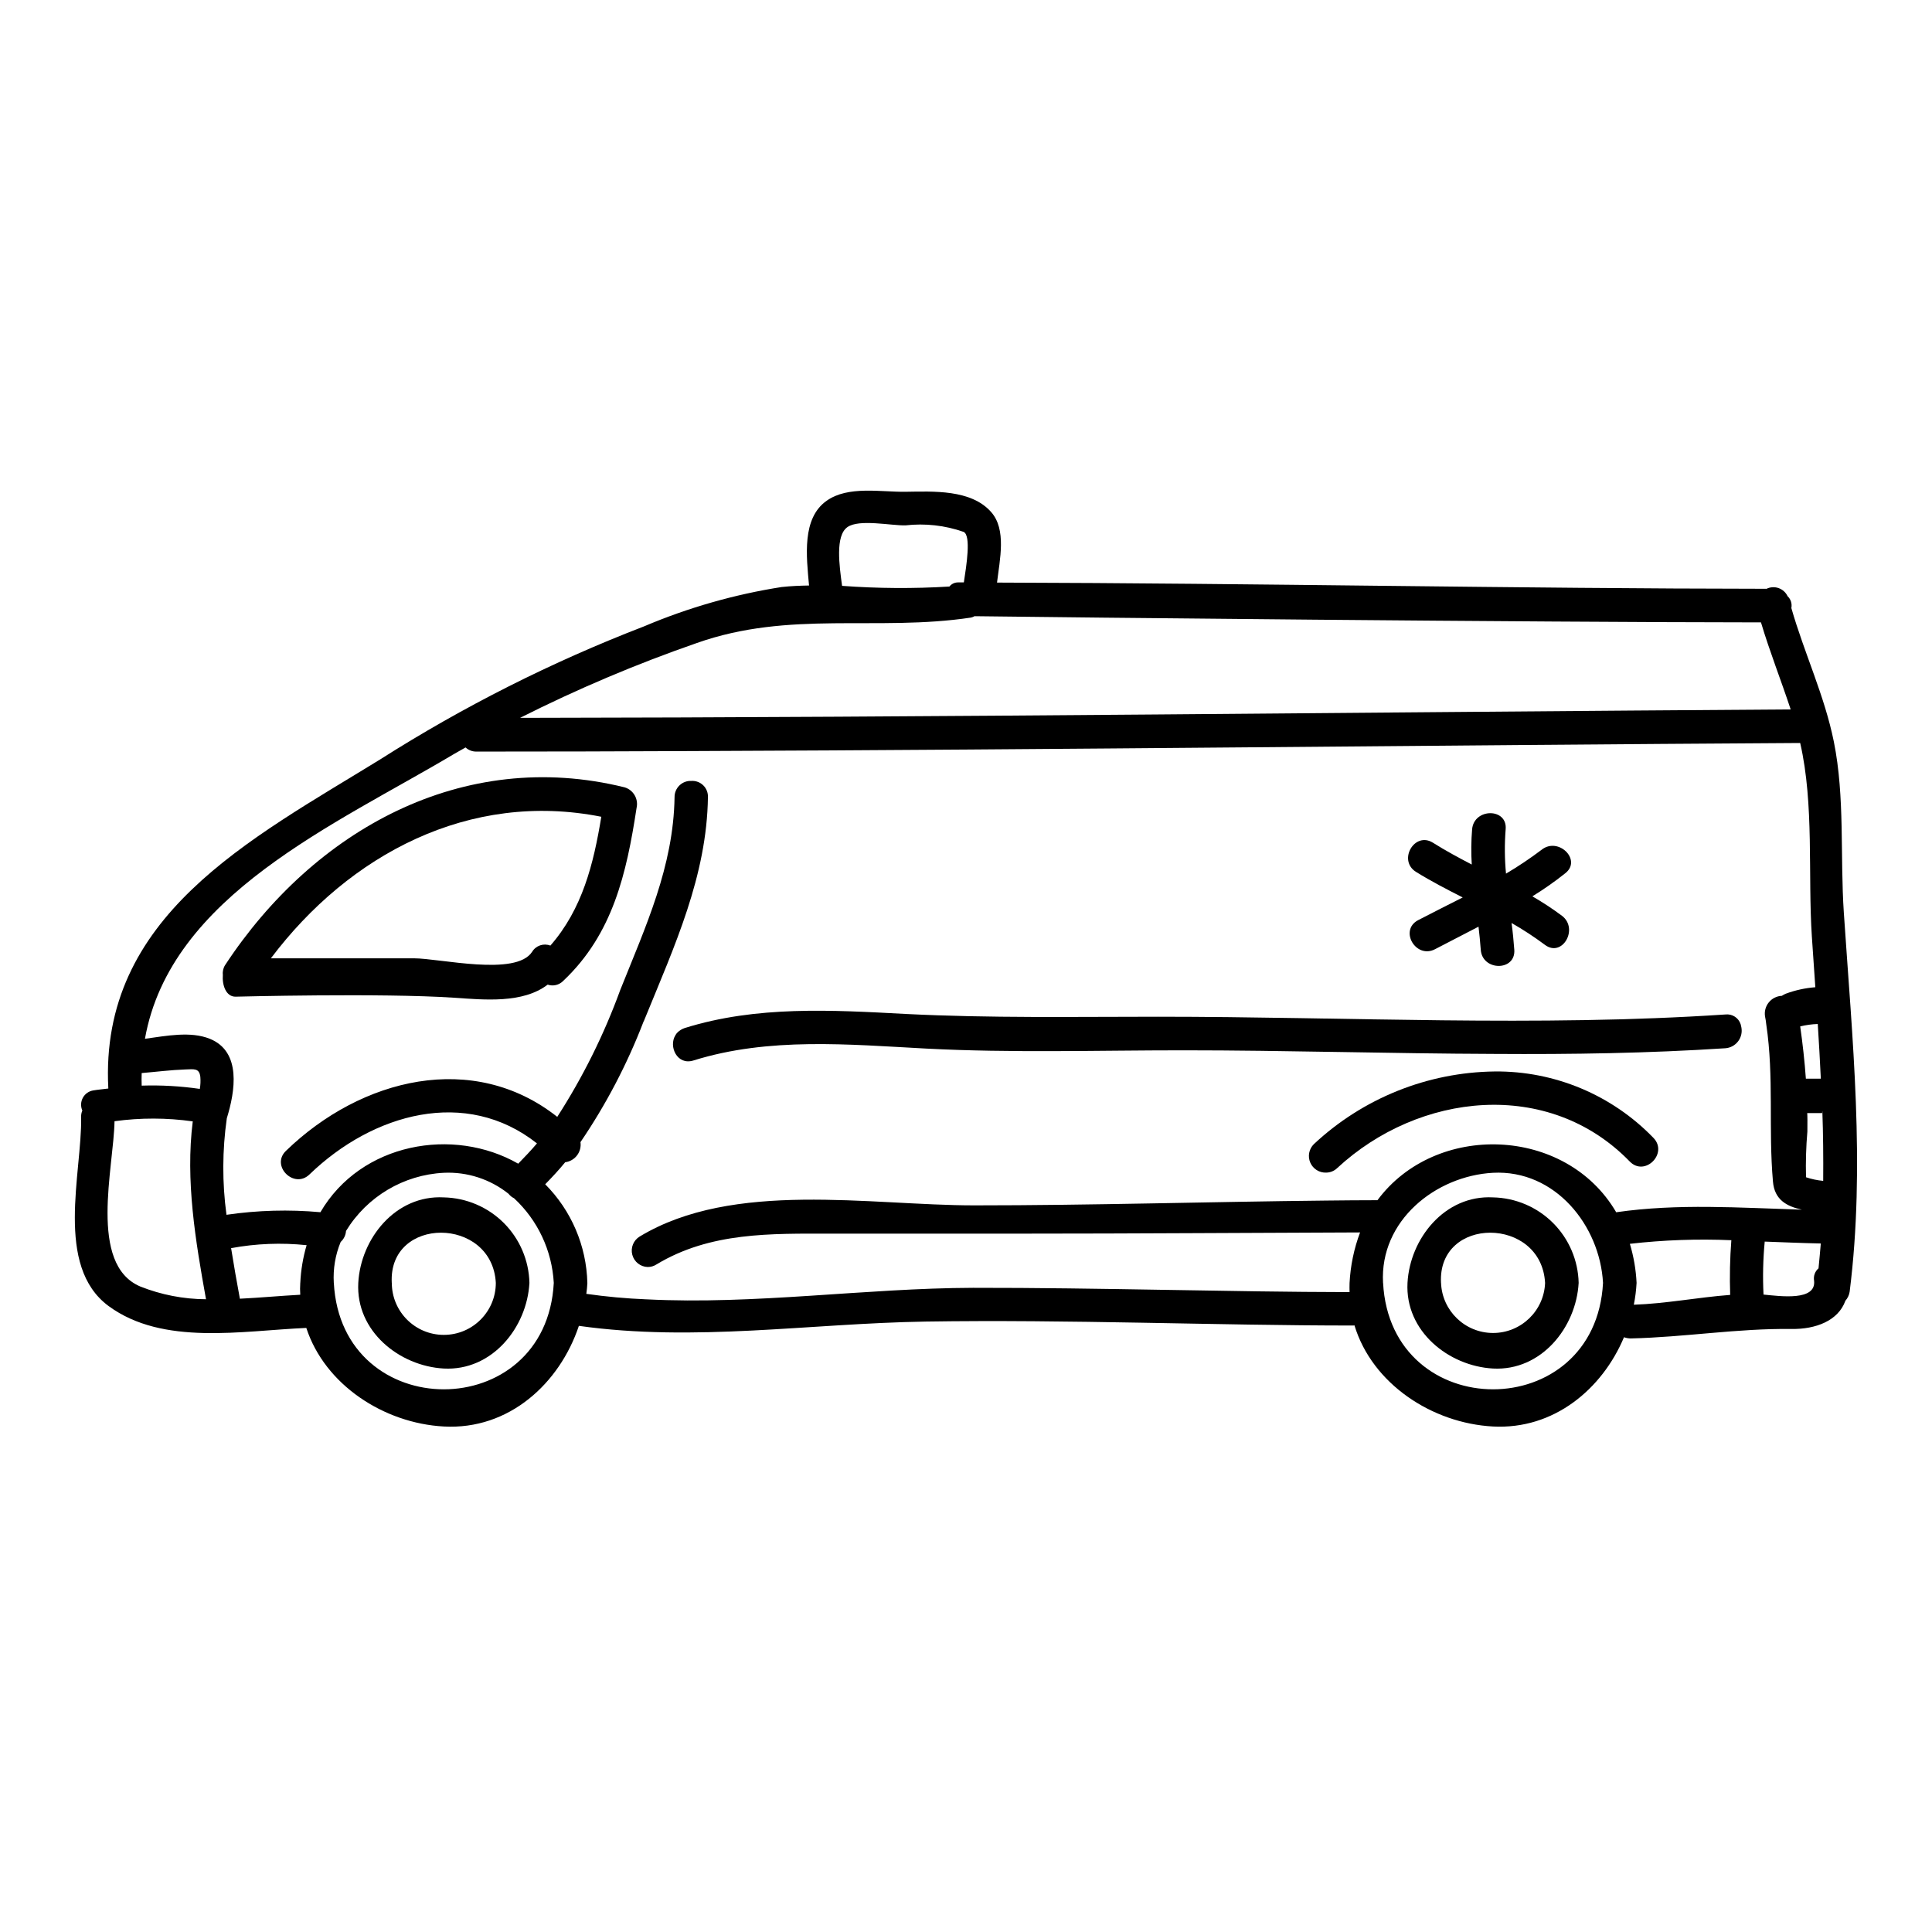
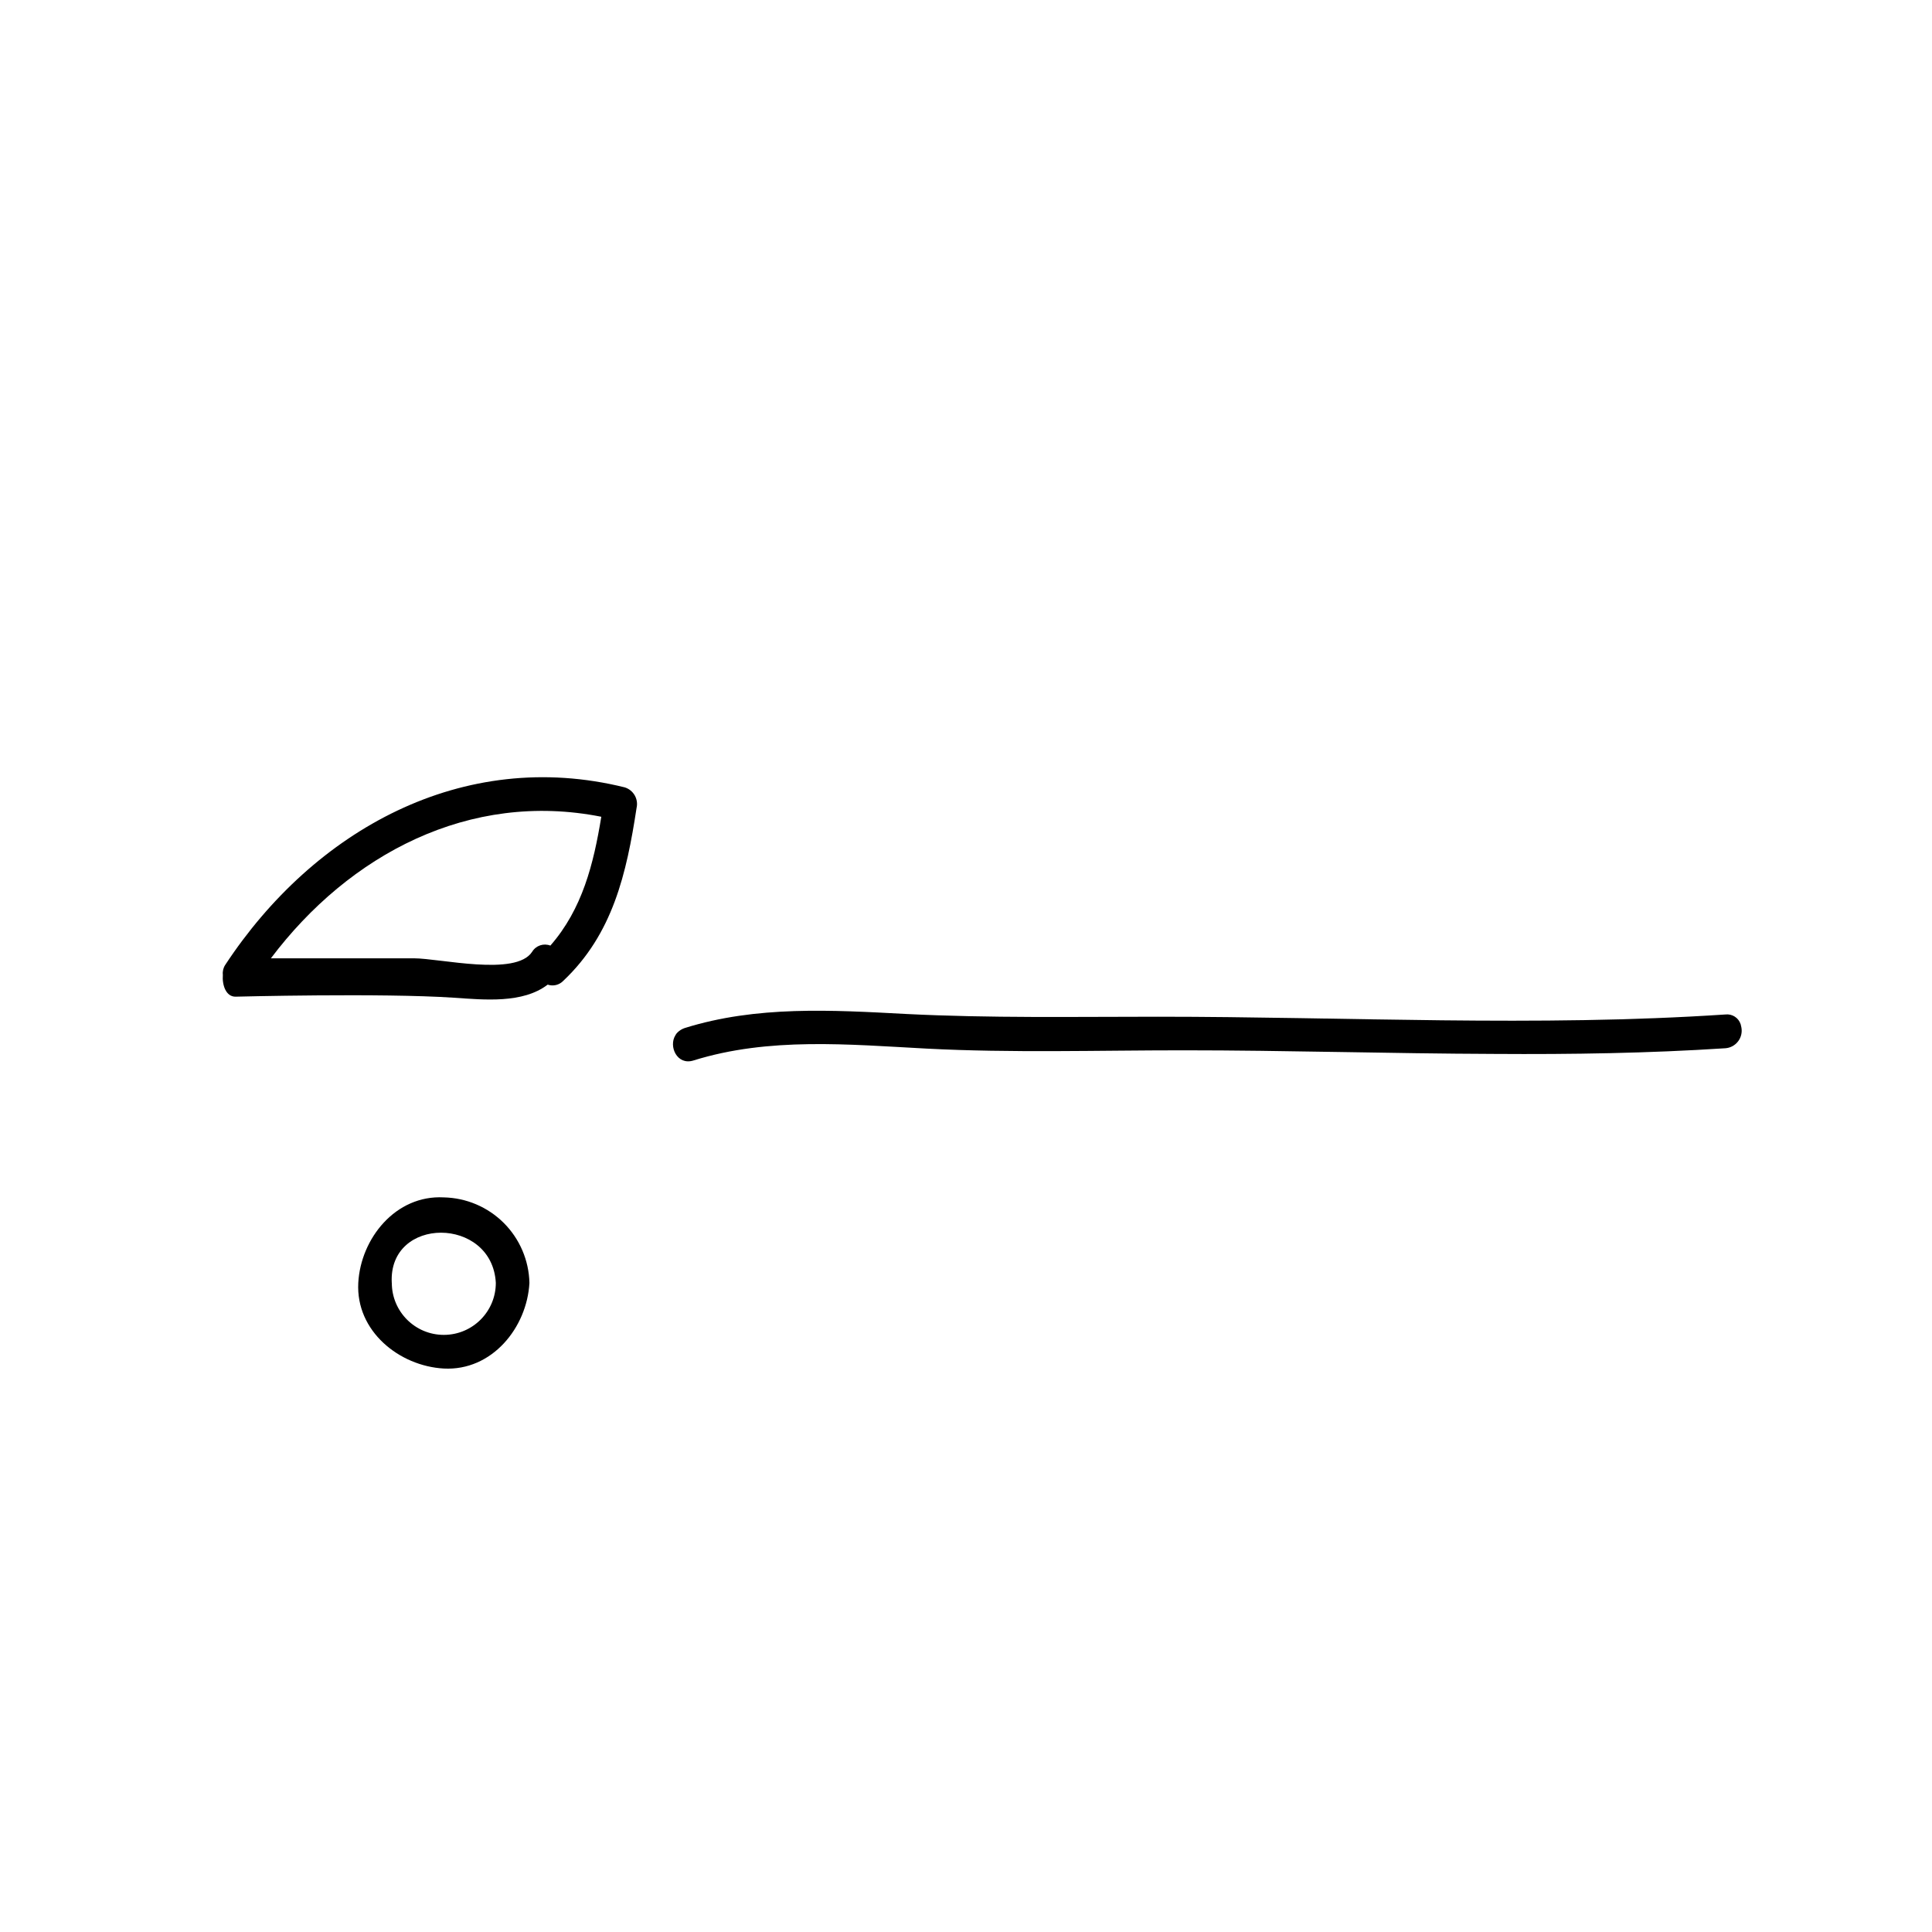
<svg xmlns="http://www.w3.org/2000/svg" fill="#000000" width="800px" height="800px" version="1.1" viewBox="144 144 512 512">
  <g>
-     <path d="m172.8 490.13c14.406 10.57 35.328 6.519 52.375 5.785 4.926 15.09 20.559 25.254 36.418 26.121 17.32 0.961 30.723-11.441 35.816-26.668 30.773 4.328 60.945-0.637 91.852-1.137 38.18-0.594 76.945 1.047 113.41 1.047 0.094 0 0.184-0.043 0.277-0.043 4.695 15.496 20.559 25.934 36.695 26.801 16.137 0.867 28.945-9.891 34.734-23.656 0.57 0.211 1.172 0.316 1.777 0.32 14.316-0.32 28.309-2.691 42.625-2.508 6.379 0.09 12.352-2.144 14.27-7.477l-0.004-0.004c0.609-0.676 1.004-1.516 1.137-2.414 4.195-33.414 0.684-67.012-1.547-100.42-1.004-14.859 0.32-30.629-2.644-45.309-2.461-12.203-7.84-23.477-11.262-35.426 0.227-1.152-0.148-2.34-1-3.148-0.484-1.016-1.355-1.793-2.422-2.156-1.066-0.359-2.234-0.273-3.234 0.238v-0.043c-65.137-0.047-134.38-1.461-203.85-1.641 0.73-6.156 2.555-14.039-1.551-18.688-5.332-6.066-15.406-5.473-22.746-5.379-6.519 0.09-15.176-1.641-20.828 2.363-6.656 4.652-5.379 14.773-4.695 22.477-2.418 0.043-4.785 0.137-7.156 0.395v-0.008c-12.566 1.961-24.848 5.469-36.559 10.438-24.434 9.414-47.875 21.23-69.973 35.285-34.496 21.234-74.426 41.52-72.008 87.191-1.324 0.184-2.644 0.277-3.969 0.504-1.18 0.18-2.207 0.898-2.777 1.945-0.574 1.047-0.625 2.301-0.141 3.391-0.25 0.57-0.359 1.195-0.316 1.82 0.227 14.727-7.113 39.379 7.293 50.004zm50.773-6.156c-0.07 1.051-0.07 2.102 0 3.148-5.199 0.277-10.629 0.789-16 1.051-0.824-4.375-1.598-8.891-2.328-13.402h0.004c6.598-1.223 13.336-1.484 20.008-0.785-0.957 3.25-1.52 6.606-1.676 9.992zm8.887 0c-0.219-3.707 0.402-7.414 1.824-10.848 0.832-0.75 1.336-1.797 1.414-2.914 5.555-9.098 15.242-14.867 25.891-15.41 6.211-0.297 12.32 1.684 17.18 5.562 0.391 0.504 0.891 0.906 1.461 1.184 6.285 5.828 10.059 13.875 10.527 22.434-1.992 37.605-56.281 37.605-58.289-0.004zm278.06 0c-0.914-16.5 13.945-28.34 29.125-29.172 16.5-0.867 28.34 13.992 29.172 29.172-1.992 37.613-56.285 37.613-58.285 0.004zm91.984 3.191c-8.52 0.637-17.047 2.32-25.523 2.598 0.383-1.91 0.625-3.844 0.73-5.789-0.168-3.508-0.766-6.984-1.781-10.348 8.926-1.023 17.918-1.344 26.895-0.957-0.375 4.824-0.477 9.664-0.309 14.5zm23.387-7.023 0.004 0.004c-0.93 0.82-1.359 2.062-1.141 3.281 0.547 5.379-8.797 4.102-13.402 3.648-0.234-4.68-0.129-9.375 0.316-14.039 4.926 0.18 9.891 0.395 14.863 0.5-0.176 2.234-0.406 4.426-0.609 6.613zm1.047-41.801c0.227 6.297 0.273 12.309 0.227 18.598l0.004 0.004c-1.551-0.141-3.078-0.461-4.555-0.957-0.109-4.043 0.012-8.094 0.359-12.121 0.047-1.828 0-4.879-0.043-4.879h3.965v-0.004c-0.004-0.211 0.012-0.426 0.055-0.633zm-0.395-8.477h-3.969c-0.32-4.559-0.867-9.445-1.504-13.859l0.008 0.004c1.523-0.375 3.078-0.586 4.648-0.641 0.309 4.75 0.59 9.945 0.812 14.5zm-257.96-146.18c3.098-2.188 11.574-0.363 15.352-0.457v0.004c5.215-0.598 10.496-0.008 15.449 1.73 2.008 1.004 0.73 8.891 0.047 13.383h-1.594c-0.871 0.008-1.691 0.41-2.234 1.094-9.477 0.578-18.977 0.516-28.445-0.18-0.719-5.316-1.859-13.293 1.426-15.574zm-39.934 30.727c24.617-8.707 47.77-3.008 72.664-6.746h-0.004c0.336-0.074 0.656-0.199 0.957-0.367 24.477 0.32 146.55 1.598 208.41 1.641 2.328 7.797 5.332 15.352 7.871 23.066-112.23 0.73-224.5 2.098-336.73 2.234h0.004c15.152-7.637 30.797-14.262 46.832-19.828zm-64.32 29.402c1.004-0.594 2.051-1.141 3.055-1.73 0.766 0.711 1.777 1.102 2.824 1.094 19.012 0 38.004-0.047 56.98-0.137 98.008-0.367 195.96-1.551 293.88-2.141 3.738 16.27 2.008 34.918 3.098 51.371 0.324 4.469 0.594 8.934 0.914 13.355-2.691 0.207-5.34 0.789-7.871 1.73-0.348 0.156-0.68 0.34-1 0.547-1.348 0.059-2.606 0.691-3.457 1.738-0.852 1.047-1.215 2.41-0.996 3.742 0.047 0.32 0.137 0.68 0.184 1.004s0.09 0.68 0.133 1.047c2.098 14.039 0.547 27.715 1.777 41.664 0.395 4.926 3.738 6.609 7.66 7.477-16.457-0.5-32.824-1.684-49.199 0.684-13.359-22.883-47.91-23.93-63.27-3.191-4.516 0-9.023 0.047-13.539 0.094-31.094 0.32-62.129 1.273-93.285 1.273-27.715 0-63.863-6.746-88.707 8.266-1.645 1.004-2.438 2.973-1.941 4.836 0.496 1.863 2.156 3.18 4.082 3.234 0.828 0.004 1.637-0.234 2.328-0.684 14.27-8.617 30.309-8.16 46.312-8.16h50.664c29.855 0 59.664-0.227 89.48-0.32-1.613 4.297-2.551 8.82-2.785 13.402-0.047 0.82 0 1.594 0 2.418-31.633-0.047-66.188-1.18-99.781-1.141-28.582 0.09-57.801 4.516-86.473 3.055h-0.102c-5.324-0.215-10.637-0.699-15.91-1.457 0.137-0.961 0.227-1.918 0.277-2.875h-0.004c-0.23-9.832-4.231-19.195-11.168-26.164 1.871-1.914 3.648-3.824 5.289-5.832v-0.004c1.25-0.16 2.383-0.812 3.144-1.816s1.09-2.269 0.91-3.516c6.766-9.945 12.363-20.637 16.684-31.863 0.125-0.234 0.234-0.48 0.32-0.73 0.047-0.09 0.09-0.223 0.137-0.32 7.75-19.008 16.367-37.652 16.637-58.527 0.047-1.168-0.402-2.297-1.238-3.113-0.832-0.816-1.973-1.242-3.137-1.172-1.172-0.059-2.312 0.367-3.156 1.18-0.848 0.812-1.32 1.934-1.312 3.106-0.273 18.418-7.703 34.371-14.402 51.145-4.293 11.785-9.891 23.055-16.684 33.598-22.199-17.543-51.879-10.375-71.887 8.996-4.144 3.965 2.144 10.254 6.246 6.242 16.824-16.227 41.48-23.066 60.262-8.203-1.547 1.824-3.234 3.602-4.969 5.375-17.184-9.84-41.664-5.562-52.418 12.855l-0.004 0.004c-8.293-0.754-16.648-0.523-24.891 0.684-1.152-8.488-1.121-17.102 0.09-25.582 2.188-7.086 3.969-17.641-4.512-21.062-5.117-2.051-11.395-0.789-17.184 0 6.75-38.004 50.461-56.738 81.914-75.473zm-82.781 84.559c3.828-0.32 7.703-0.82 11.574-0.957 2.188-0.047 3.691-0.457 3.969 1.969v-0.004c0.09 1.066 0.043 2.137-0.137 3.191-5.102-0.742-10.258-1.035-15.406-0.867-0.043-1.145-0.043-2.238 0-3.332zm-7.203 12.766v-0.004c6.883-0.941 13.859-0.93 20.738 0.043-1.969 15.68 0.73 31.68 3.512 47.133v0.004c-5.965-0.031-11.871-1.176-17.414-3.375-13.855-5.879-7.016-31.59-6.832-43.805z" />
    <path d="m323.5 417.66c-0.203 0.199-0.375 0.43-0.504 0.684-1.871 2.965 0.457 8.07 4.785 6.691 20.016-6.242 41.121-4.238 61.719-3.148 22.613 1.18 45.402 0.457 68.016 0.457 27.484 0 55.066 0.867 82.598 0.957 20.422 0.137 40.797-0.18 61.125-1.504 1.336-0.098 2.562-0.762 3.371-1.828 0.812-1.062 1.129-2.422 0.867-3.734-0.043-0.273-0.137-0.5-0.18-0.789v0.004c-0.555-1.73-2.258-2.82-4.059-2.602-49.961 3.328-100.29 0.594-150.36 0.594-22.242 0-44.477 0.395-66.734-0.727-19.734-1.051-39.656-2.234-58.711 3.734-0.73 0.246-1.395 0.66-1.938 1.211z" />
-     <path d="m540.12 427.95c-17.836 0.215-34.941 7.094-47.961 19.285-1.277 1.281-1.645 3.219-0.918 4.875 0.727 1.66 2.391 2.711 4.199 2.644 1.109-0.008 2.168-0.445 2.957-1.223 21.605-20.012 55.977-23.887 77.492-1.73 4.012 4.148 10.258-2.144 6.297-6.246-11.008-11.395-26.223-17.762-42.066-17.605z" />
-     <path d="m519.23 375.04c4.016 2.508 8.207 4.648 12.402 6.793-3.969 2.004-7.934 4.012-11.809 6.016-5.117 2.691-0.594 10.348 4.469 7.703 3.828-2.004 7.703-3.965 11.531-5.973 0.227 2.051 0.457 4.059 0.594 6.109 0.395 5.699 9.297 5.742 8.887 0-0.18-2.363-0.395-4.695-0.727-7.086v0.004c3.062 1.746 6.016 3.68 8.844 5.789 4.606 3.465 9.023-4.285 4.516-7.703h-0.004c-2.508-1.871-5.129-3.59-7.84-5.152 3.023-1.859 5.93-3.898 8.707-6.109 4.516-3.512-1.824-9.754-6.246-6.242-3.027 2.289-6.18 4.402-9.445 6.332-0.375-3.91-0.402-7.844-0.094-11.762 0.5-5.695-8.387-5.652-8.887 0-0.258 3.113-0.289 6.234-0.094 9.352-3.508-1.828-6.977-3.695-10.301-5.789-4.871-3.039-9.332 4.664-4.504 7.719z" />
-     <path d="m539.66 461.32c-12.766-0.684-22.02 10.895-22.656 22.656-0.684 12.809 10.895 22.043 22.656 22.699 12.809 0.684 22.043-10.891 22.699-22.699-0.133-5.973-2.57-11.664-6.797-15.887-4.231-4.223-9.93-6.648-15.902-6.769zm-13.777 22.656c-0.957-17.777 26.625-17.684 27.578 0h0.004c-0.281 7.41-6.371 13.277-13.785 13.277-7.418 0-13.508-5.867-13.789-13.277z" />
    <path d="m206.39 408.13s38.883-1.004 57.859 0.273c8.07 0.547 18.277 1.598 24.891-3.465 1.457 0.496 3.066 0.105 4.133-1.004 13.129-12.398 16.773-28.441 19.422-45.812v0.004c0.555-2.371-0.824-4.762-3.148-5.469-42.941-10.629-82.367 11.348-105.85 47.039-0.52 0.777-0.746 1.715-0.641 2.644-0.223 2.734 0.828 5.789 3.332 5.789zm96.961-47.68c-2.051 12.535-5.016 24.43-13.492 34.141h-0.004c-1.793-0.699-3.836-0.008-4.832 1.641-4.285 6.609-24.402 1.73-31.363 1.73l-37.871 0.004c20.777-27.578 52.645-44.441 87.562-37.516z" />
    <path d="m261.6 461.32c-12.762-0.684-22.016 10.895-22.652 22.656-0.684 12.809 10.891 22.043 22.652 22.699 12.812 0.684 22.066-10.891 22.703-22.699-0.137-5.973-2.574-11.664-6.801-15.887-4.231-4.223-9.93-6.644-15.902-6.769zm-13.777 22.656c-0.957-17.777 26.621-17.684 27.574 0 0 7.613-6.168 13.781-13.781 13.781-7.609 0-13.781-6.168-13.781-13.781z" />
  </g>
</svg>